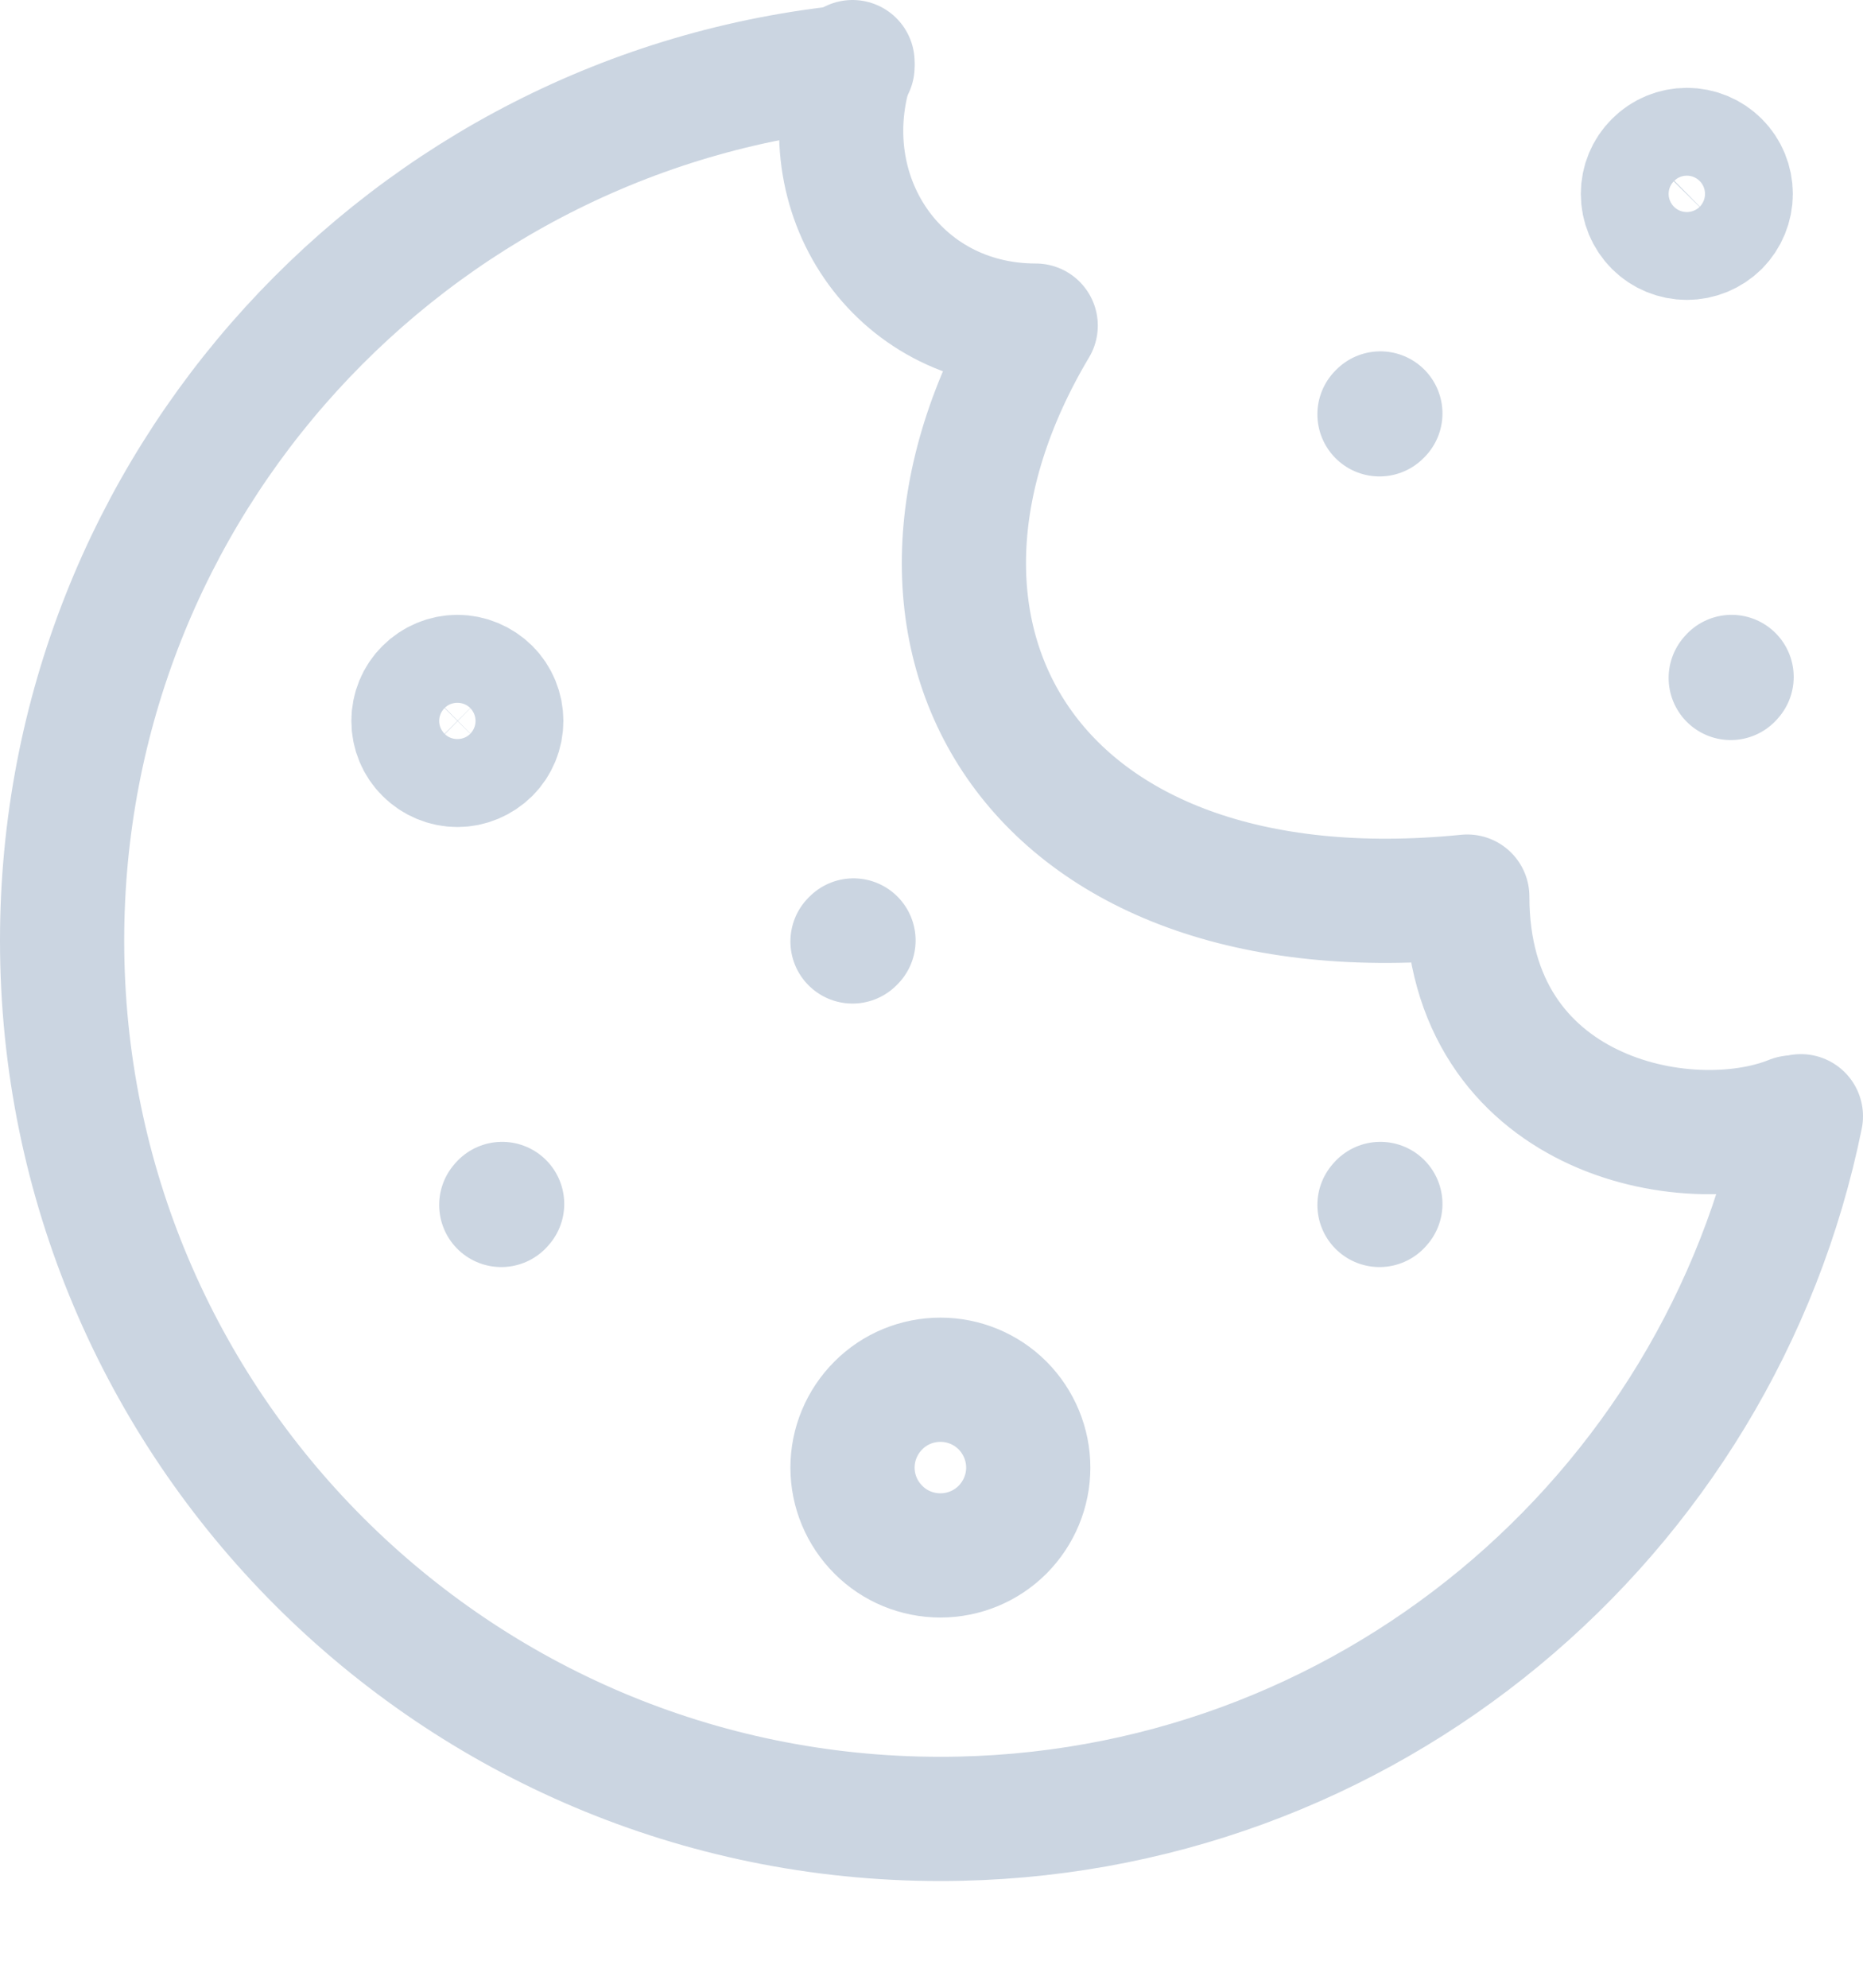
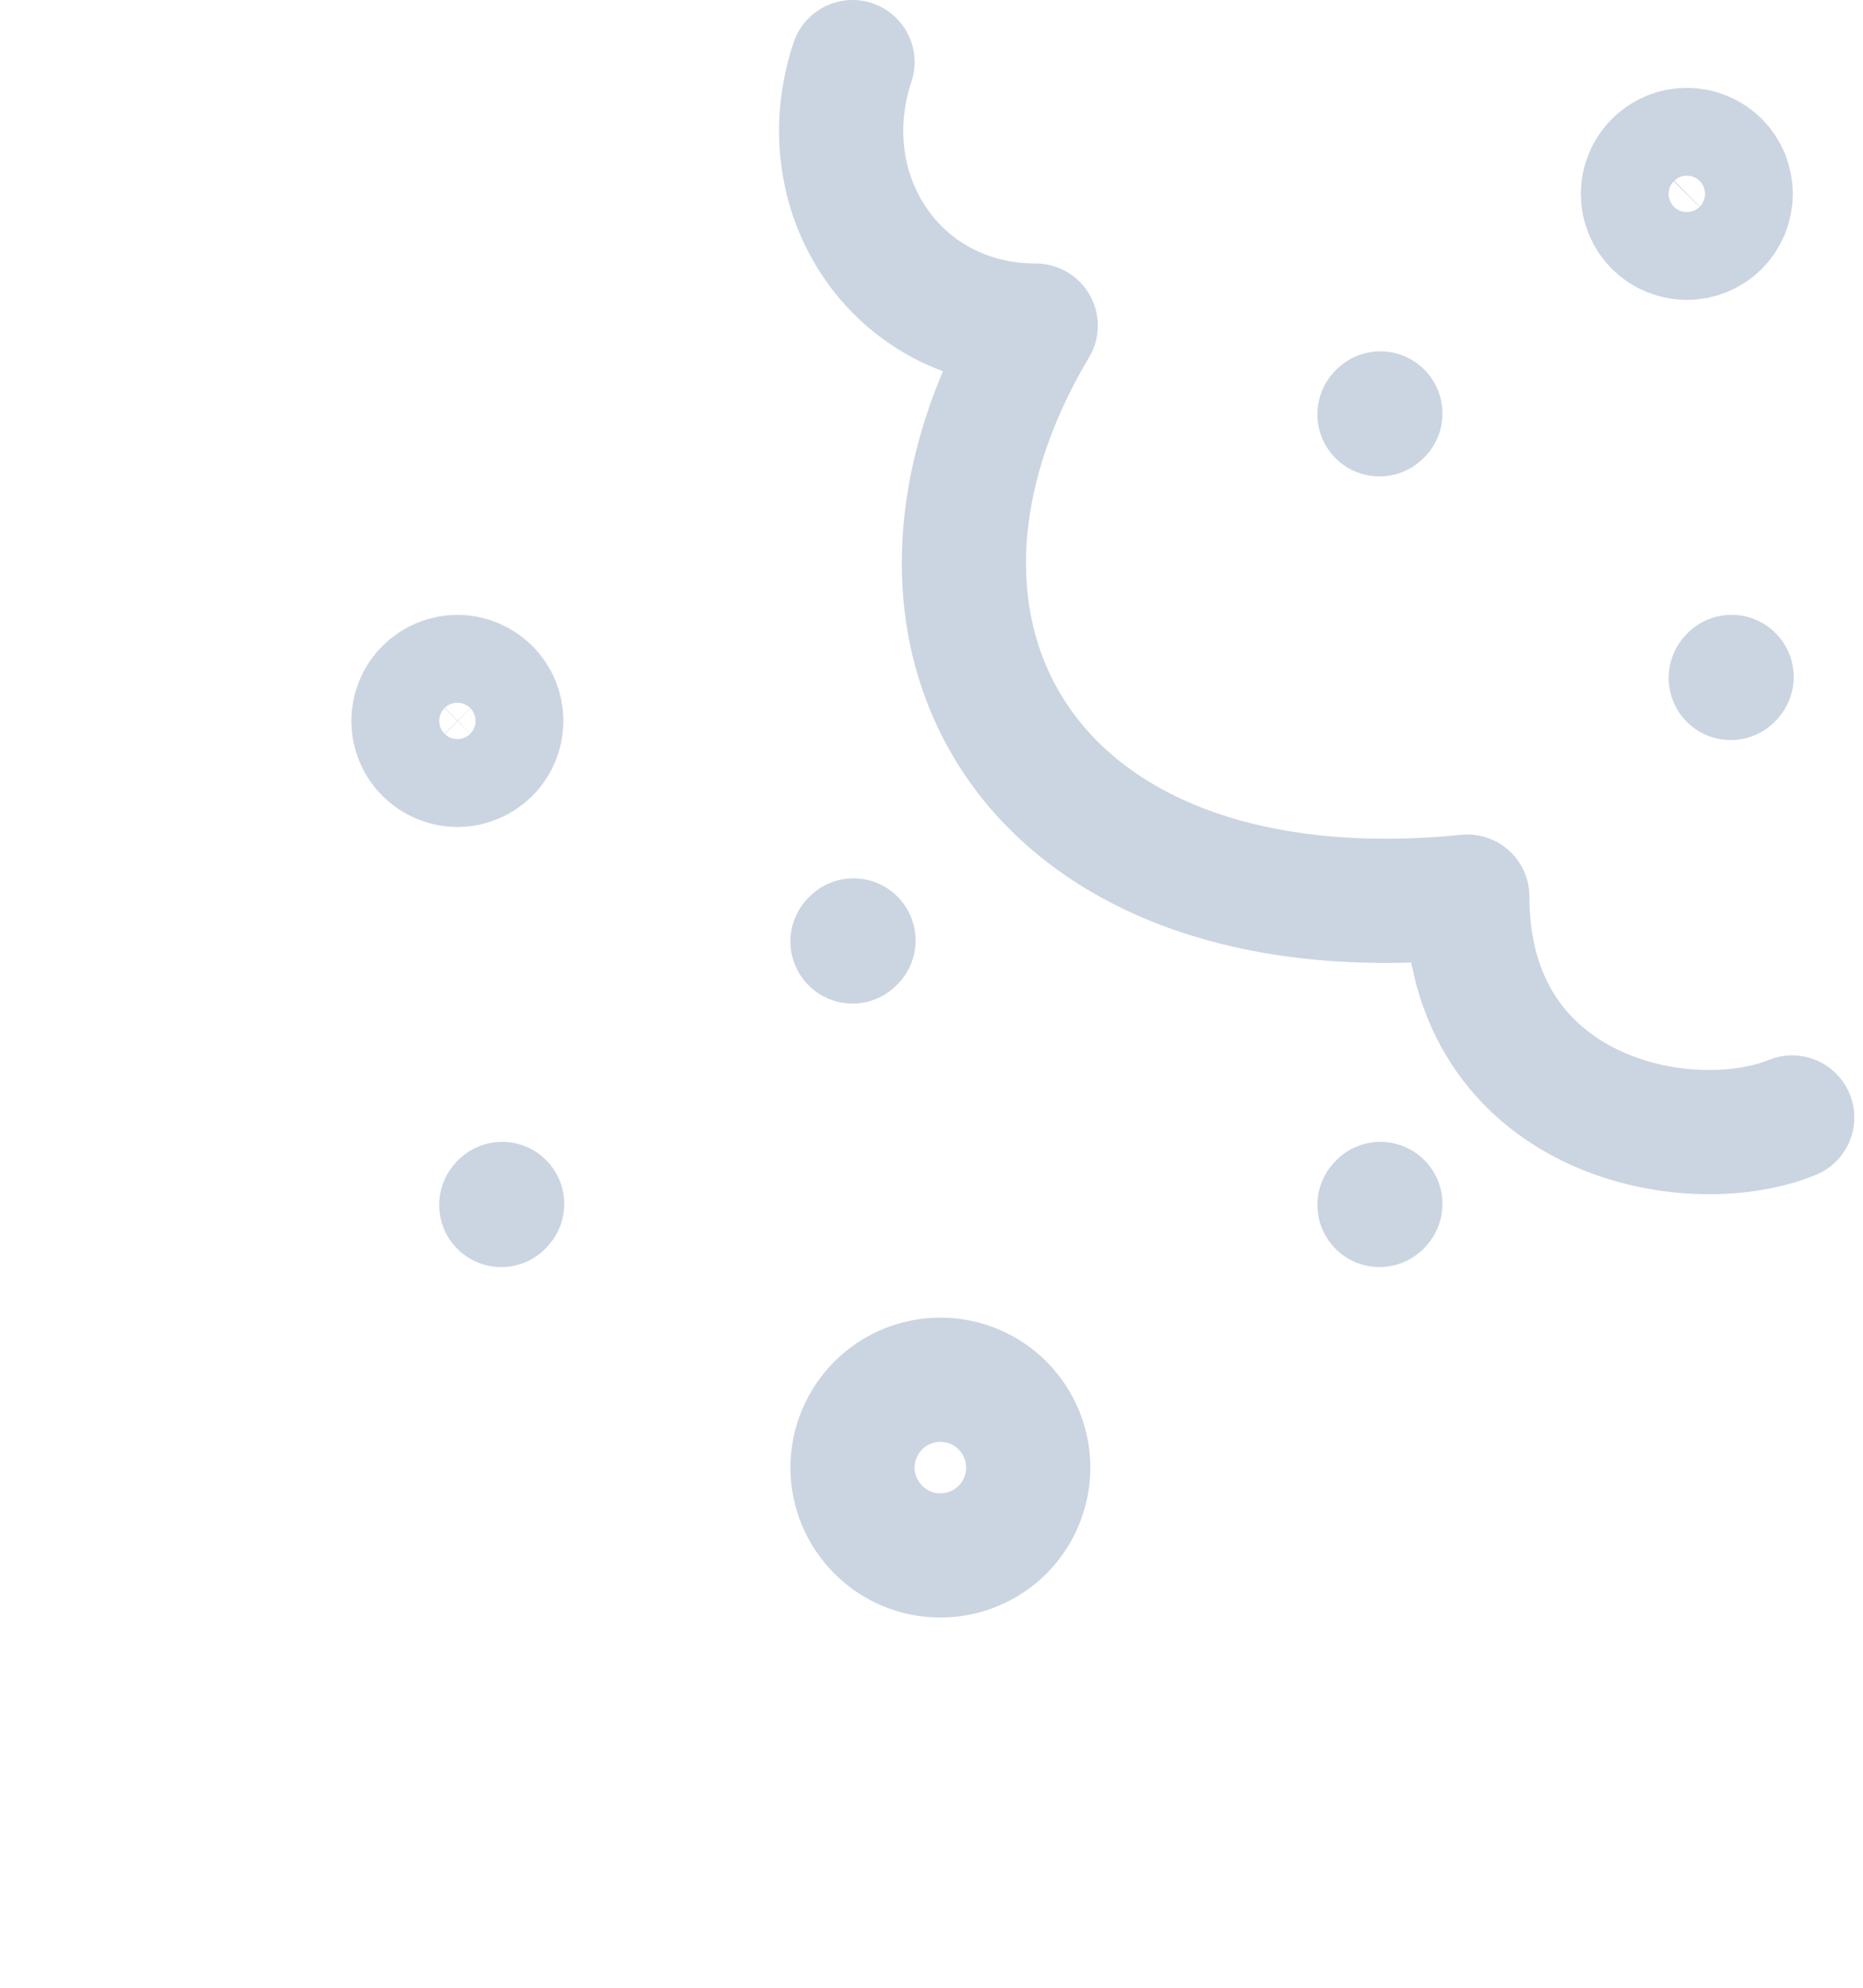
<svg xmlns="http://www.w3.org/2000/svg" width="15" height="16" viewBox="0 0 15 16" fill="none">
-   <path d="M14.5 8.985C13.845 12.212 10.992 14.641 7.571 14.641C3.666 14.641 0.5 11.476 0.5 7.571C0.5 3.905 3.291 0.89 6.864 0.536" stroke="#CBD5E1" stroke-linecap="round" stroke-linejoin="round" />
  <path d="M4.036 9.699L4.043 9.691M11.107 9.699L11.114 9.691M6.864 7.578L6.872 7.57M13.935 5.457L13.942 5.449M11.107 3.335L11.114 3.328M6.864 0.5C6.511 1.561 7.218 2.621 8.339 2.621C6.864 5.096 8.279 7.571 11.814 7.217C11.814 8.985 13.582 9.338 14.43 8.995M3.683 6.157C3.589 6.157 3.499 6.119 3.433 6.053C3.366 5.987 3.329 5.897 3.329 5.803C3.329 5.709 3.366 5.619 3.433 5.553C3.499 5.487 3.589 5.449 3.683 5.449C3.776 5.449 3.866 5.487 3.933 5.553C3.999 5.619 4.036 5.709 4.036 5.803C4.036 5.897 3.999 5.987 3.933 6.053C3.866 6.119 3.776 6.157 3.683 6.157ZM13.582 1.914C13.488 1.914 13.398 1.877 13.332 1.811C13.265 1.744 13.228 1.654 13.228 1.561C13.228 1.467 13.265 1.377 13.332 1.311C13.398 1.244 13.488 1.207 13.582 1.207C13.675 1.207 13.765 1.244 13.832 1.311C13.898 1.377 13.935 1.467 13.935 1.561C13.935 1.654 13.898 1.744 13.832 1.811C13.765 1.877 13.675 1.914 13.582 1.914ZM7.572 12.52C7.384 12.52 7.204 12.446 7.072 12.313C6.939 12.18 6.864 12.001 6.864 11.813C6.864 11.626 6.939 11.446 7.072 11.313C7.204 11.18 7.384 11.106 7.572 11.106C7.759 11.106 7.939 11.18 8.072 11.313C8.204 11.446 8.279 11.626 8.279 11.813C8.279 12.001 8.204 12.18 8.072 12.313C7.939 12.446 7.759 12.52 7.572 12.52Z" stroke="#CBD5E1" stroke-linecap="round" stroke-linejoin="round" />
</svg>